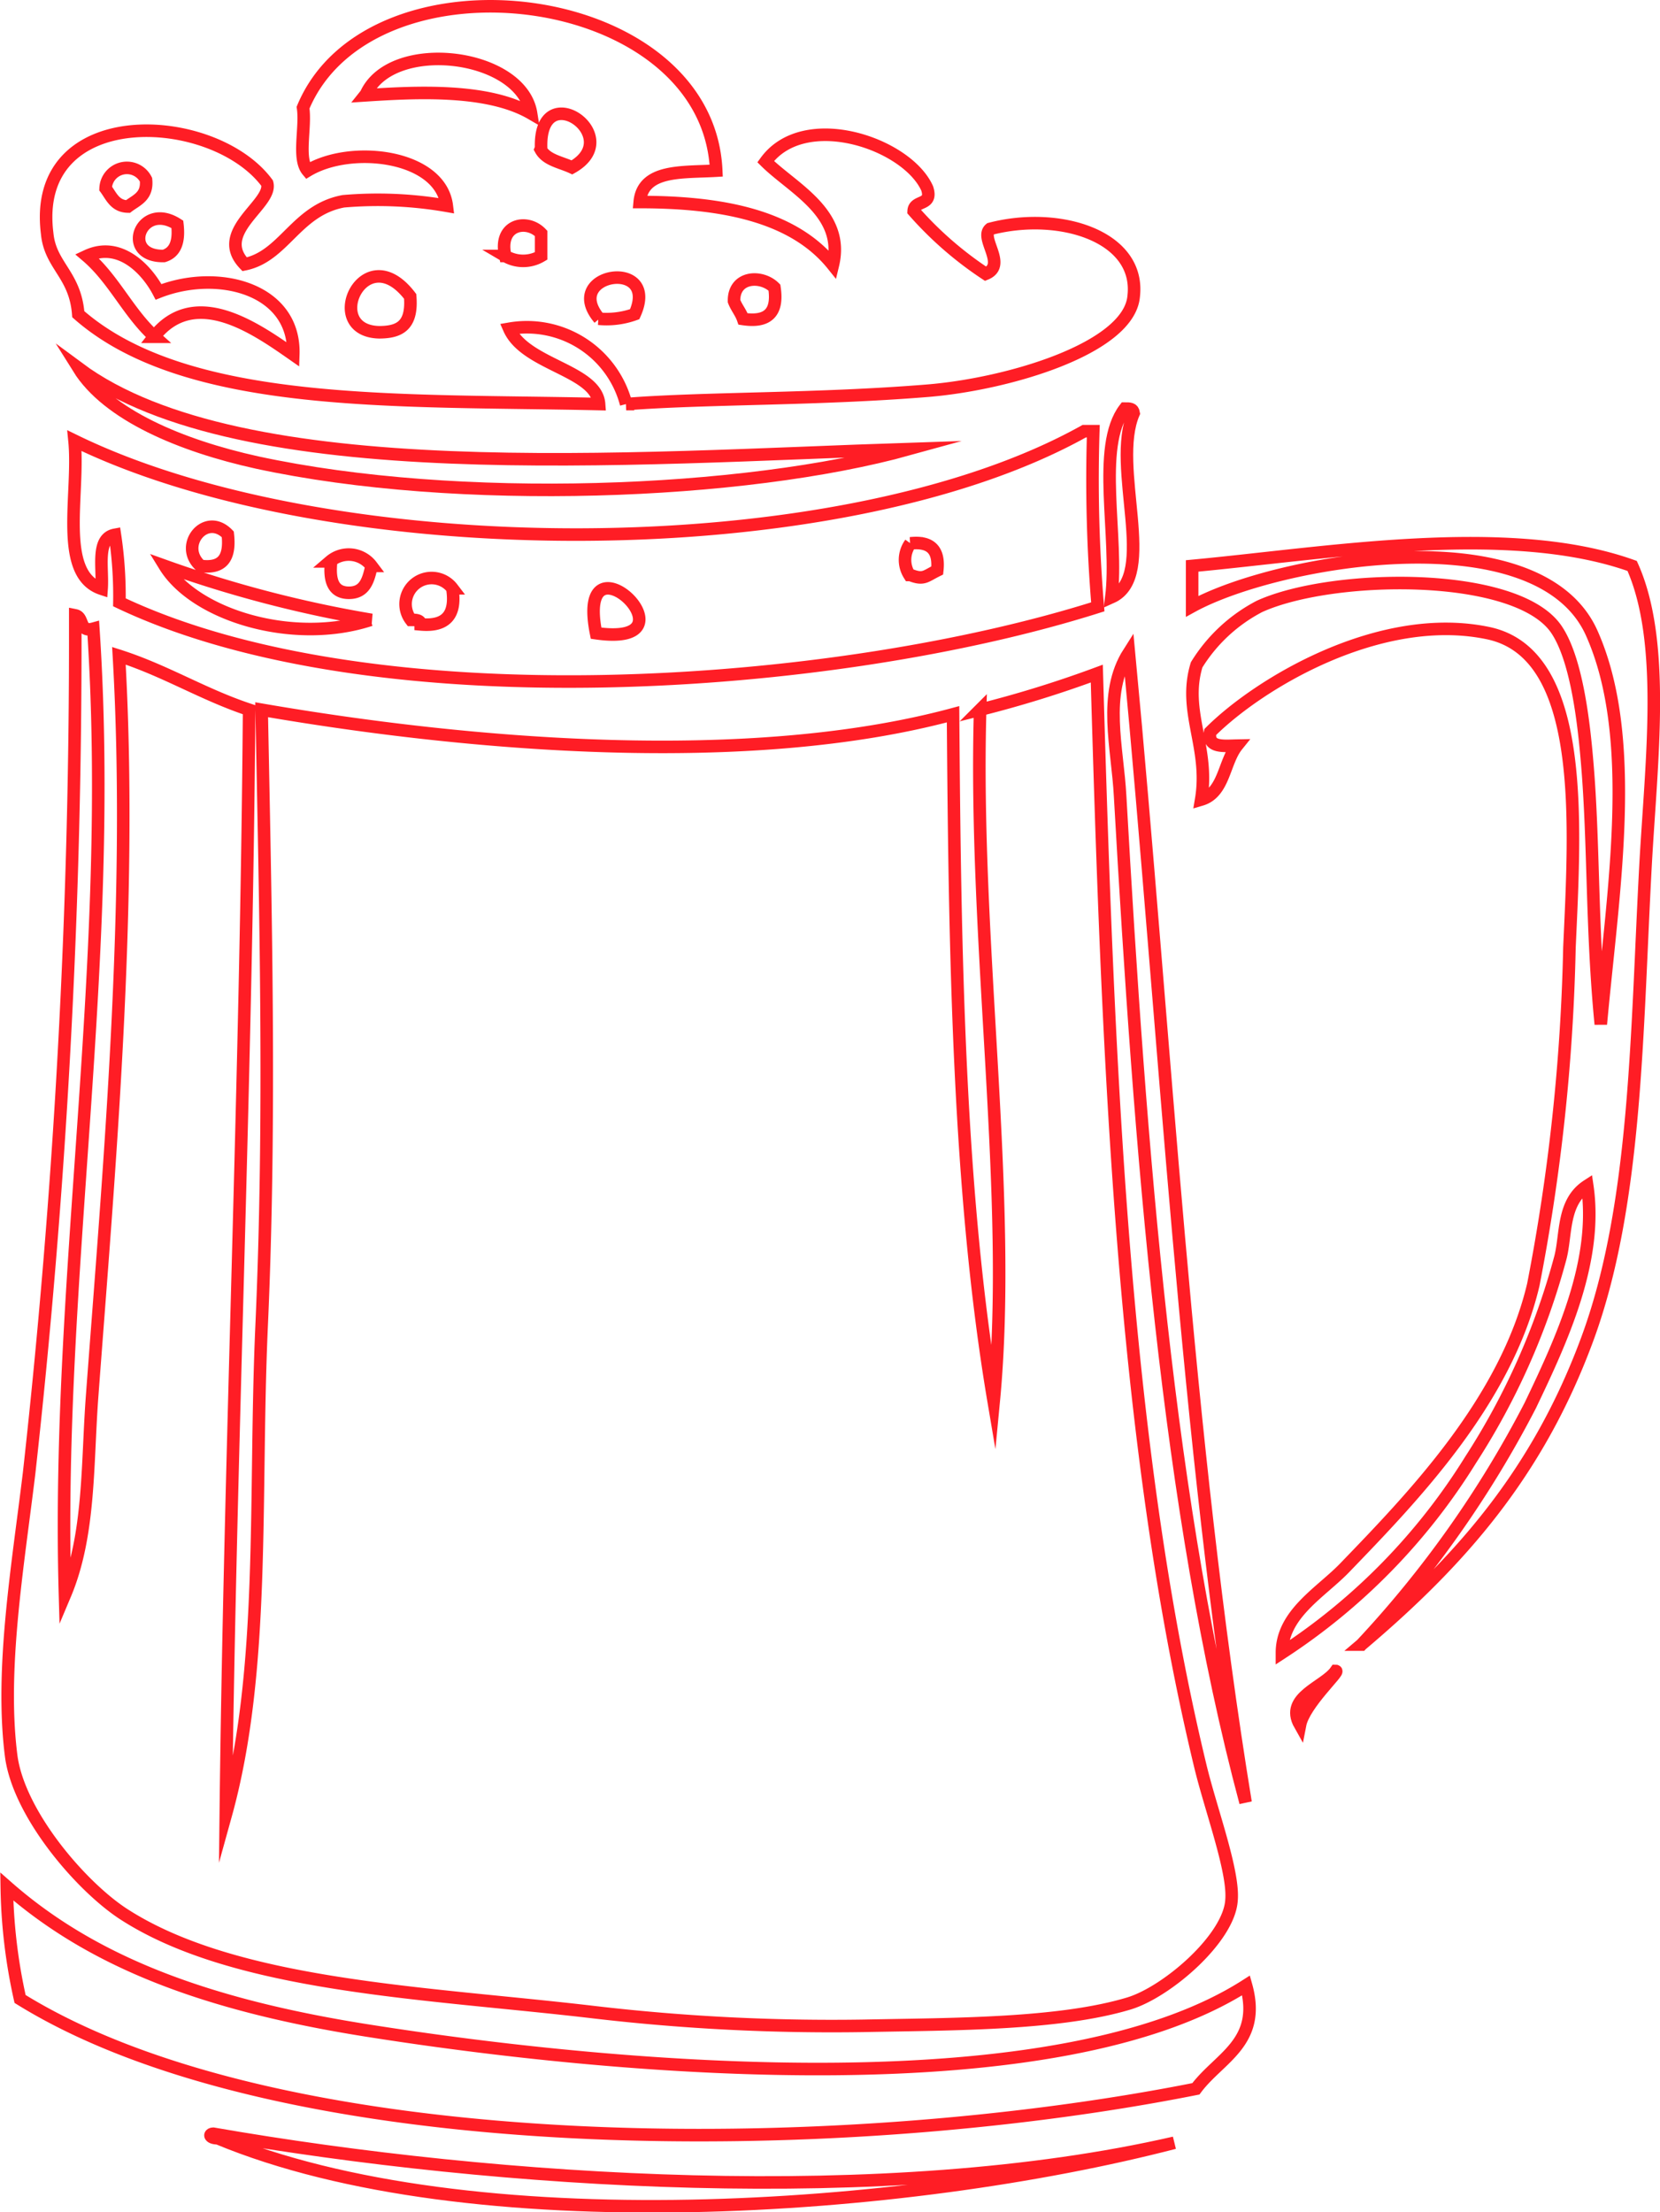
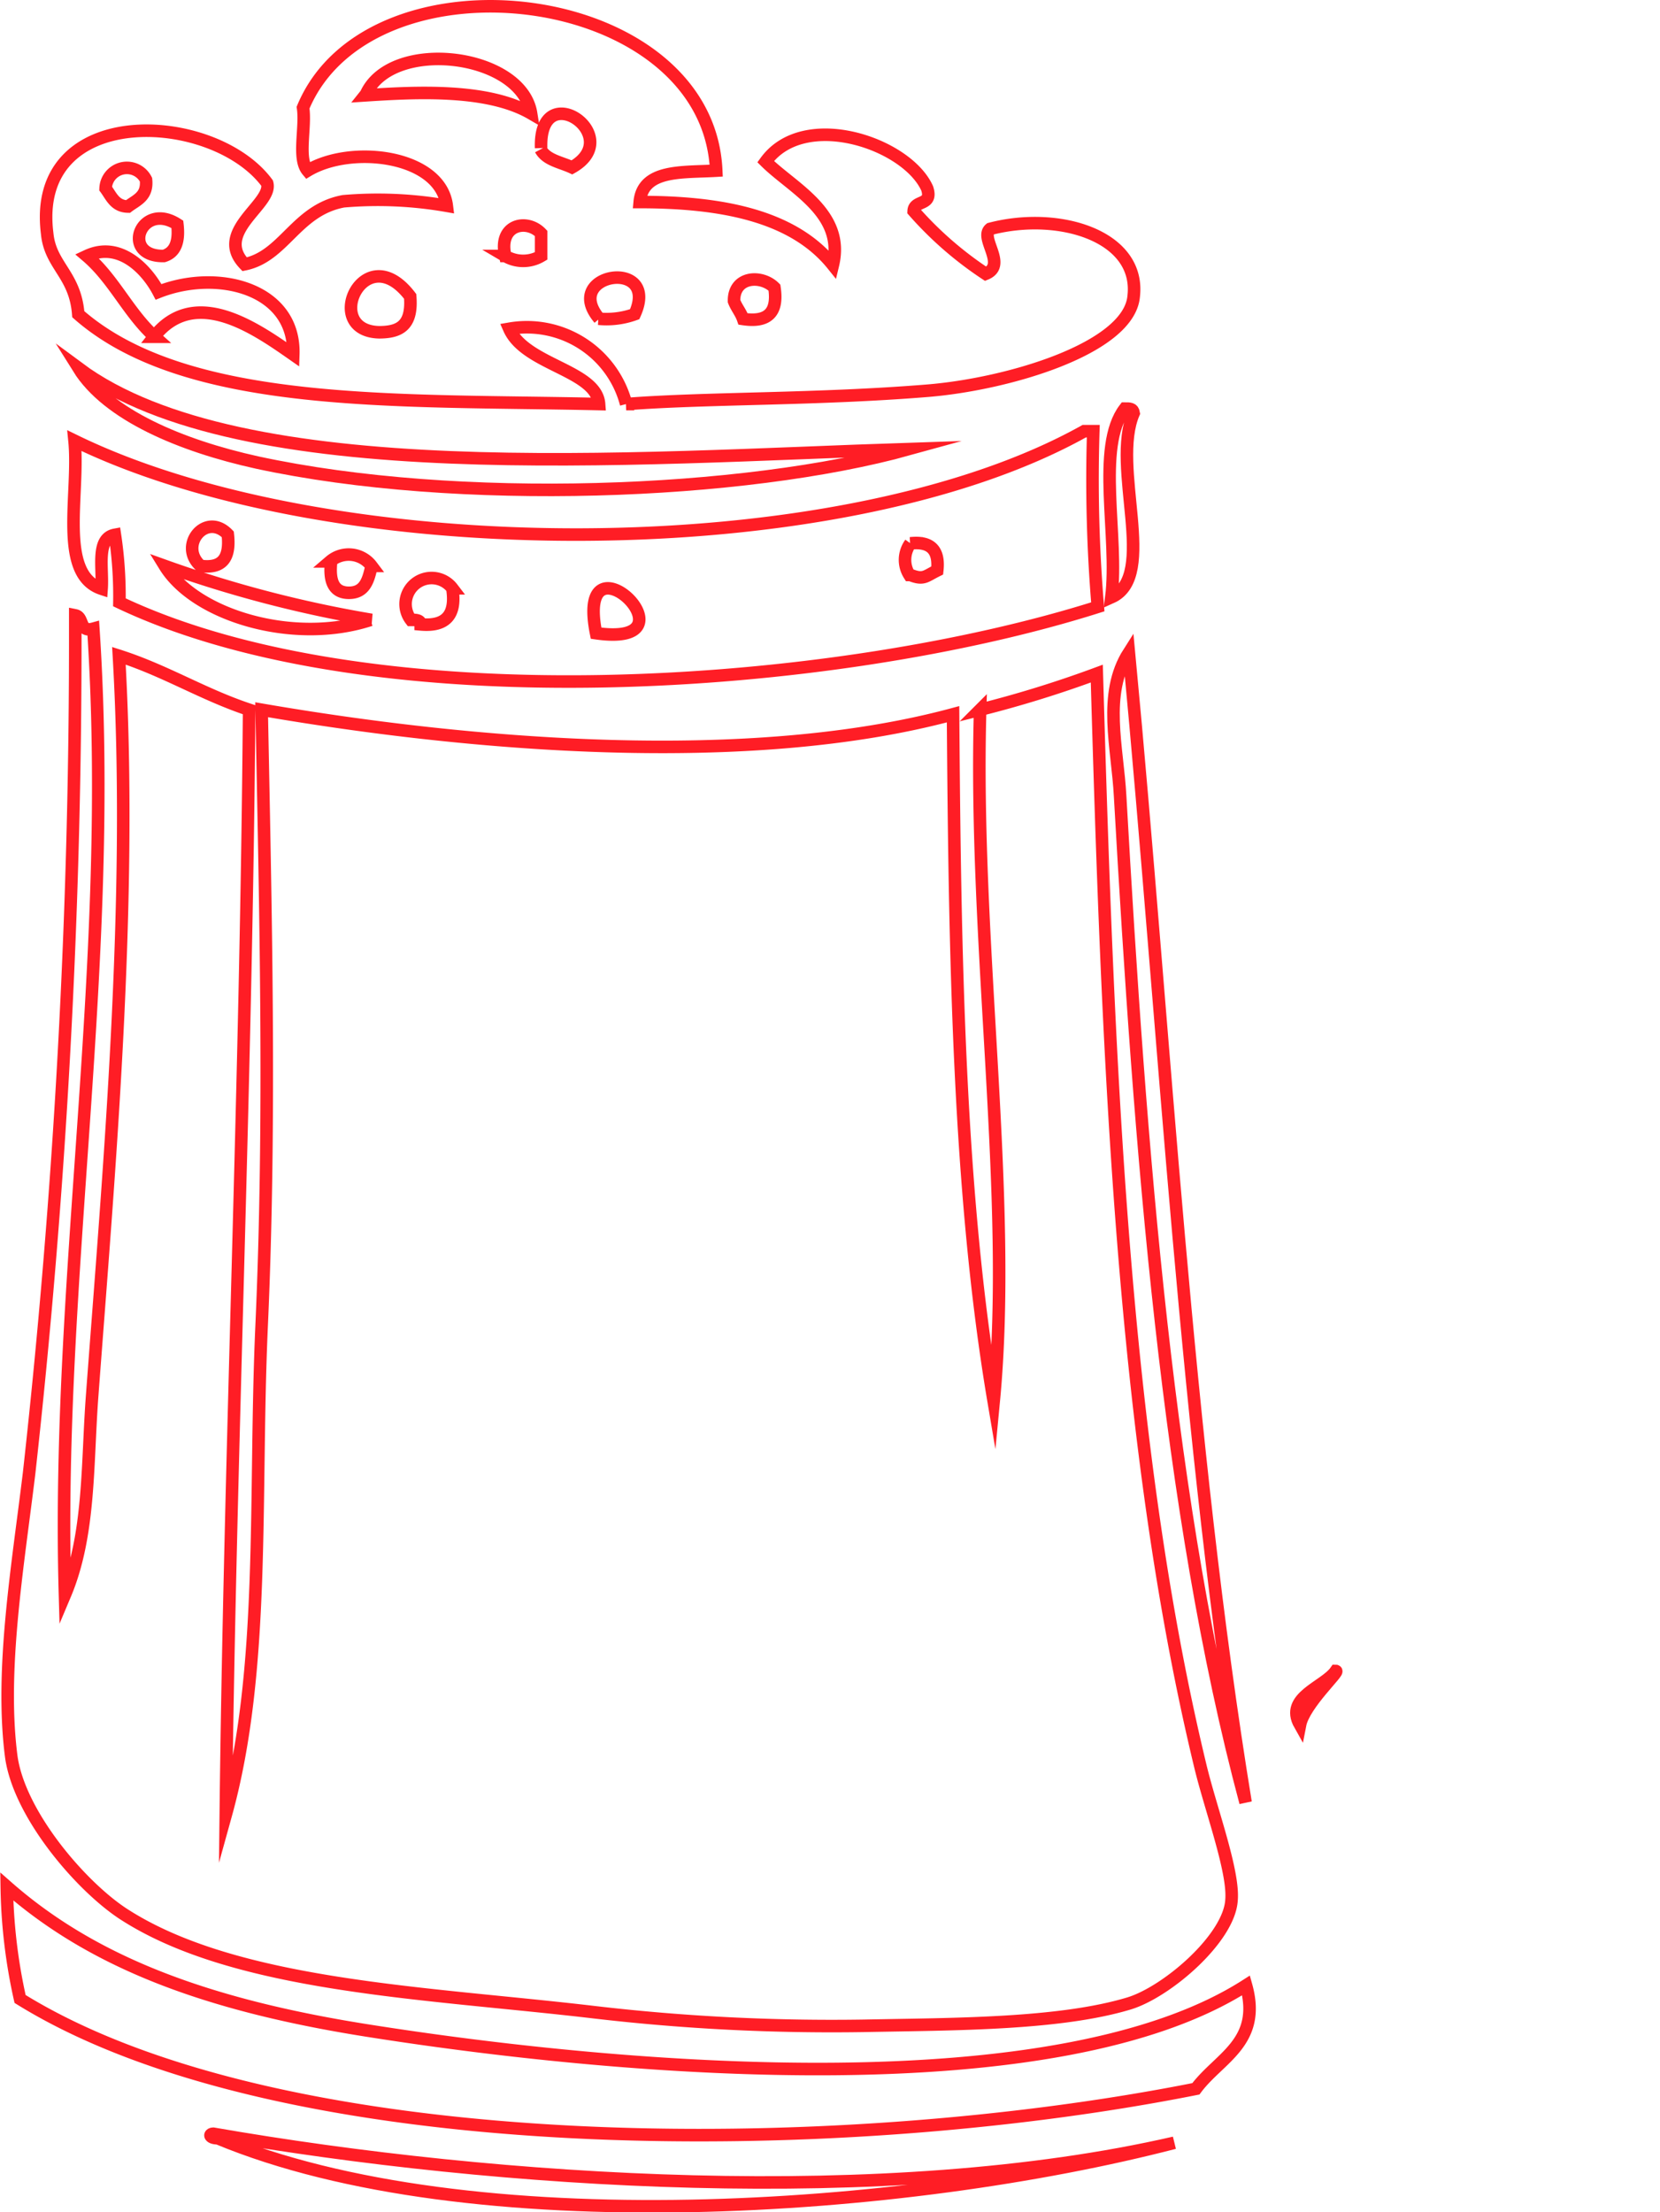
<svg xmlns="http://www.w3.org/2000/svg" viewBox="0 0 66.17 88.14">
  <defs>
    <style>.cls-1{fill:none;stroke:#ff1d25;stroke-miterlimit:10;stroke-width:0.5px;fill-rule:evenodd;}</style>
  </defs>
  <g id="Capa_2" data-name="Capa 2">
    <g id="Capa_1-2" data-name="Capa 1">
-       <path class="cls-1" d="M28.55,6.8c-1.35.08-2.93-.07-3.05,1.25,3.15,0,6.09.5,7.7,2.51.5-2.07-1.6-3.05-2.68-4.12,1.54-2.12,5.64-.73,6.44,1.07.23.71-.52.44-.54.9a14.32,14.32,0,0,0,2.87,2.5c.87-.35-.26-1.43.18-1.79,2.75-.72,6,.29,5.72,2.69-.19,2.07-5,3.5-8.23,3.76-4.43.36-8.75.28-12,.53a4.09,4.09,0,0,0-4.66-3c.64,1.45,3.48,1.65,3.58,3-7.93-.18-16.44.22-20.76-3.58C3,10.93,2,10.59,1.88,9.3c-.66-5.26,6.63-4.9,8.77-2,.23.83-2.15,1.93-.9,3.23,1.58-.32,2.05-2.16,3.94-2.51a16,16,0,0,1,4.12.18C17.56,6.18,14,5.75,12.26,6.8c-.41-.49-.06-1.73-.18-2.51C14.76-2.15,28.22-.58,28.55,6.8Zm-14-3c2-.13,4.88-.29,6.62.72C20.79,2.12,15.62,1.49,14.59,3.75Zm7,2.15c.23.43.8.51,1.25.72C25,5.43,21.47,3,21.57,5.9ZM4.21,7.51c.23.31.37.71.89.72.34-.26.79-.4.72-1.07A.85.85,0,0,0,4.21,7.51ZM6.53,10.2c.46-.14.62-.57.54-1.26C5.61,8,4.78,10.23,6.53,10.2Zm13.61,0a1.41,1.41,0,0,0,1.43,0V9.3C21,8.7,19.85,8.94,20.14,10.2Zm-14,3.22c1.62-2.06,4.06-.33,5.55.71.09-2.63-3-3.43-5.37-2.5-.45-.86-1.53-2.05-2.86-1.43C4.54,11.12,5.13,12.49,6.17,13.42Zm17.72-.72a3.33,3.33,0,0,0,1.44-.18C26.33,10.25,22.35,10.88,23.89,12.7Zm-8.77.54c.79,0,1.36-.22,1.26-1.43C14.52,9.41,12.78,13.19,15.12,13.24ZM29.26,12c.1.26.27.45.36.71,1,.15,1.4-.27,1.25-1.25C30.35,10.94,29.24,11,29.26,12Z" />
+       <path class="cls-1" d="M28.55,6.8c-1.35.08-2.93-.07-3.05,1.25,3.15,0,6.09.5,7.7,2.51.5-2.07-1.6-3.05-2.68-4.12,1.54-2.12,5.64-.73,6.44,1.07.23.71-.52.44-.54.9a14.32,14.32,0,0,0,2.87,2.5c.87-.35-.26-1.43.18-1.79,2.75-.72,6,.29,5.72,2.69-.19,2.07-5,3.5-8.23,3.76-4.43.36-8.75.28-12,.53a4.09,4.09,0,0,0-4.66-3c.64,1.45,3.48,1.65,3.58,3-7.93-.18-16.44.22-20.76-3.58C3,10.93,2,10.59,1.88,9.3c-.66-5.26,6.63-4.9,8.77-2,.23.83-2.15,1.93-.9,3.23,1.58-.32,2.05-2.16,3.94-2.51a16,16,0,0,1,4.12.18C17.56,6.18,14,5.75,12.26,6.8c-.41-.49-.06-1.73-.18-2.51C14.76-2.15,28.22-.58,28.55,6.8Zm-14-3c2-.13,4.88-.29,6.62.72C20.79,2.12,15.62,1.49,14.59,3.75Zm7,2.15c.23.43.8.51,1.25.72C25,5.43,21.47,3,21.57,5.9M4.21,7.51c.23.31.37.71.89.72.34-.26.79-.4.72-1.07A.85.85,0,0,0,4.21,7.51ZM6.53,10.2c.46-.14.62-.57.54-1.26C5.61,8,4.78,10.23,6.53,10.2Zm13.61,0a1.41,1.41,0,0,0,1.43,0V9.3C21,8.7,19.85,8.94,20.14,10.2Zm-14,3.22c1.62-2.06,4.06-.33,5.55.71.09-2.63-3-3.43-5.37-2.5-.45-.86-1.53-2.05-2.86-1.43C4.54,11.12,5.13,12.49,6.17,13.42Zm17.72-.72a3.33,3.33,0,0,0,1.44-.18C26.33,10.25,22.35,10.88,23.89,12.7Zm-8.77.54c.79,0,1.36-.22,1.26-1.43C14.52,9.41,12.78,13.19,15.12,13.24ZM29.26,12c.1.26.27.45.36.71,1,.15,1.4-.27,1.25-1.25C30.35,10.94,29.24,11,29.26,12Z" />
      <path class="cls-1" d="M44.84,16.28c.2,0,.32,0,.35.18-.93,2.15,1,6.5-.89,7.34C44.6,21.41,43.67,17.8,44.84,16.28Z" />
      <path class="cls-1" d="M43.22,17.18h.36a60.9,60.9,0,0,0,.18,7c-10.51,3.33-28.87,4.63-39-.18a16.34,16.34,0,0,0-.18-2.69c-.76.14-.47,1.32-.53,2.15-1.75-.58-.87-3.79-1.08-5.9C13.21,22.56,33.41,22.66,43.22,17.18ZM8,22.55c.91.12,1.18-.37,1.08-1.26C8.2,20.38,7.09,21.75,8,22.55Zm28.29.36c.53.21.6.05,1.07-.18.09-.81-.26-1.17-1.07-1.08A1.12,1.12,0,0,0,36.25,22.91Zm-23.09-.54c-.08.73.06,1.25.71,1.25s.78-.53.9-1.07A1.14,1.14,0,0,0,13.16,22.37Zm1.61,2.33a48.14,48.14,0,0,1-8.24-2.15C7.79,24.53,11.71,25.7,14.77,24.7Zm1.61,0c.13,0,.35,0,.35.18,1,.09,1.43-.37,1.26-1.44A1,1,0,0,0,16.38,24.7Zm7.34.53c4.27.61-.86-4.31,0,0Z" />
      <path class="cls-1" d="M3,24.52c.35.07.14.69.72.53C4.6,38.34,2.23,50.82,2.59,63.54c1-2.37.88-5.19,1.08-7.88.67-9,1.64-19.68,1.07-29.53,1.85.59,3.35,1.54,5.19,2.15C9.82,43,9.16,58.14,9,72.31c1.6-5.77,1.12-12.63,1.43-19.51.37-8.25.15-16.69,0-24.52,8.41,1.45,19.47,2.36,27.56.18.07,9.6.22,19.11,1.62,27.38.78-8.15-.81-18.18-.54-27.56a45.12,45.12,0,0,0,4.65-1.44c.44,15.17,1,30.56,4.12,43.5.41,1.72,1.35,4.22,1.25,5.37C49,77.23,46.52,79.37,45,79.83c-2.79.84-7,.82-10.56.89a81.49,81.49,0,0,1-10.74-.54c-6.68-.79-14.3-1-18.8-3.93C3.2,75.13.77,72.29.45,70,0,66.55.71,62.42,1.16,58.7A300.26,300.26,0,0,0,3,25.05Z" />
      <path class="cls-1" d="M.27,75.17c3.41,3,7.9,4.71,14.32,5.73,10.72,1.7,27.59,3,35.08-1.79.64,2.28-1.08,2.88-2,4.12C33.23,86.1,11.26,86.13.8,79.65A21.84,21.84,0,0,1,.27,75.17Z" />
      <path class="cls-1" d="M3.13,14.67c6.5,4.82,22,3.58,33.12,3.22-6.61,1.83-18,2.27-26,.54C7.21,17.76,4.29,16.53,3.13,14.67Z" />
-       <path class="cls-1" d="M63.27,47.25c-1,.65-.83,1.93-1.07,2.86a28.26,28.26,0,0,1-3.58,8.06,24.69,24.69,0,0,1-7.52,7.69c0-1.56,1.56-2.41,2.51-3.4,2.67-2.77,6.41-6.61,7.51-11.27a78.79,78.79,0,0,0,1.44-13.43c.22-4.91.68-11.7-3.23-12.53-4.31-.91-9.15,2-11.09,3.94-.11.64.53.55,1.07.54-.53.66-.51,1.88-1.43,2.15.35-2.08-.75-3.51-.18-5.37a6.43,6.43,0,0,1,2.51-2.33c2.89-1.31,10.18-1.42,11.81.89.86,1.23,1.13,3.95,1.25,5.37.27,3.2.17,6.61.54,10.39.48-5.25,1.51-11.39-.36-15.58-2.12-4.76-12.56-2.92-15.93-1.07V22.55c5.37-.5,12.62-1.76,17.54,0,1.35,3,.77,7.73.54,11.81-.37,6.75-.35,13.64-2.33,19s-5.08,8.85-9,12.17A42.43,42.43,0,0,0,61,56C62.26,53.37,63.71,50.24,63.27,47.25Z" />
      <path class="cls-1" d="M45,26c1.46,15.36,2.28,31.36,4.65,45.82-3.11-11.62-4.2-26-5-40.09C44.55,29.79,43.94,27.66,45,26Z" />
      <path class="cls-1" d="M53.25,66.58c.18,0-1.27,1.32-1.43,2.15C51.19,67.62,52.81,67.22,53.25,66.58Z" />
      <path class="cls-1" d="M46.81,85.38c-10.69,2.77-28.06,4-38.13-.18-.32,0-.37-.17-.18-.18C19.89,87,35.4,88,46.81,85.38Z" />
    </g>
  </g>
</svg>